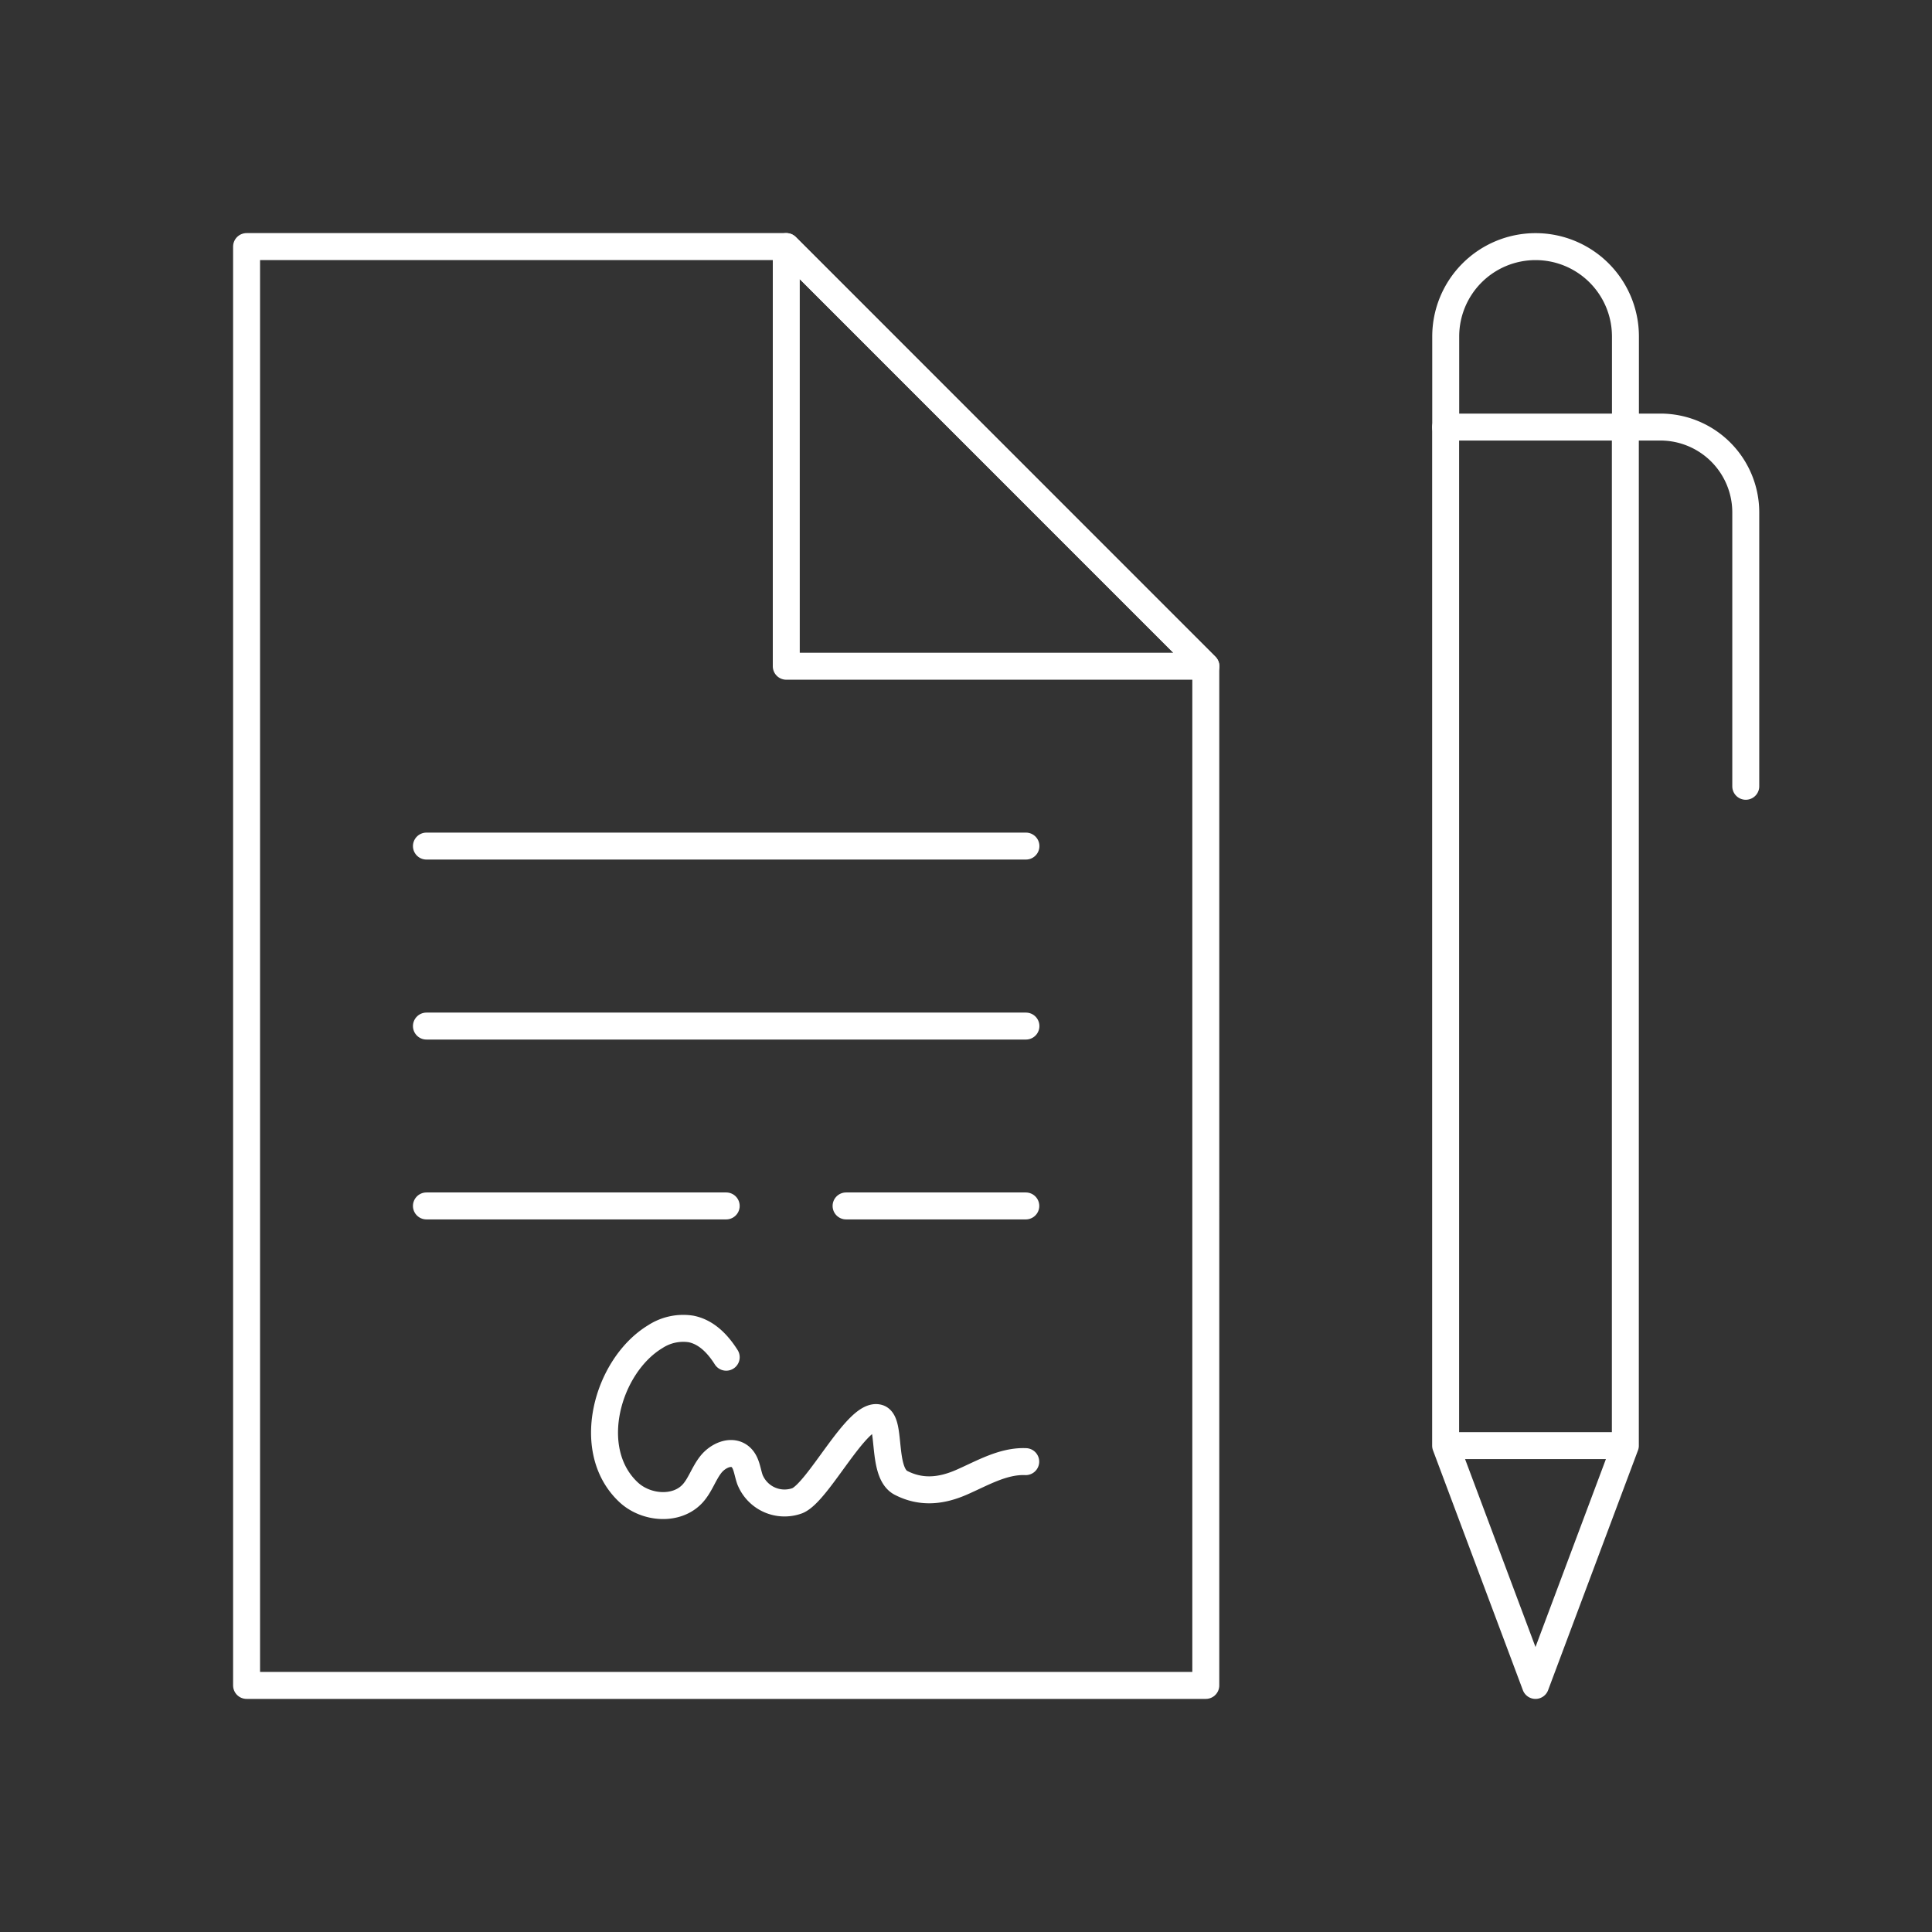
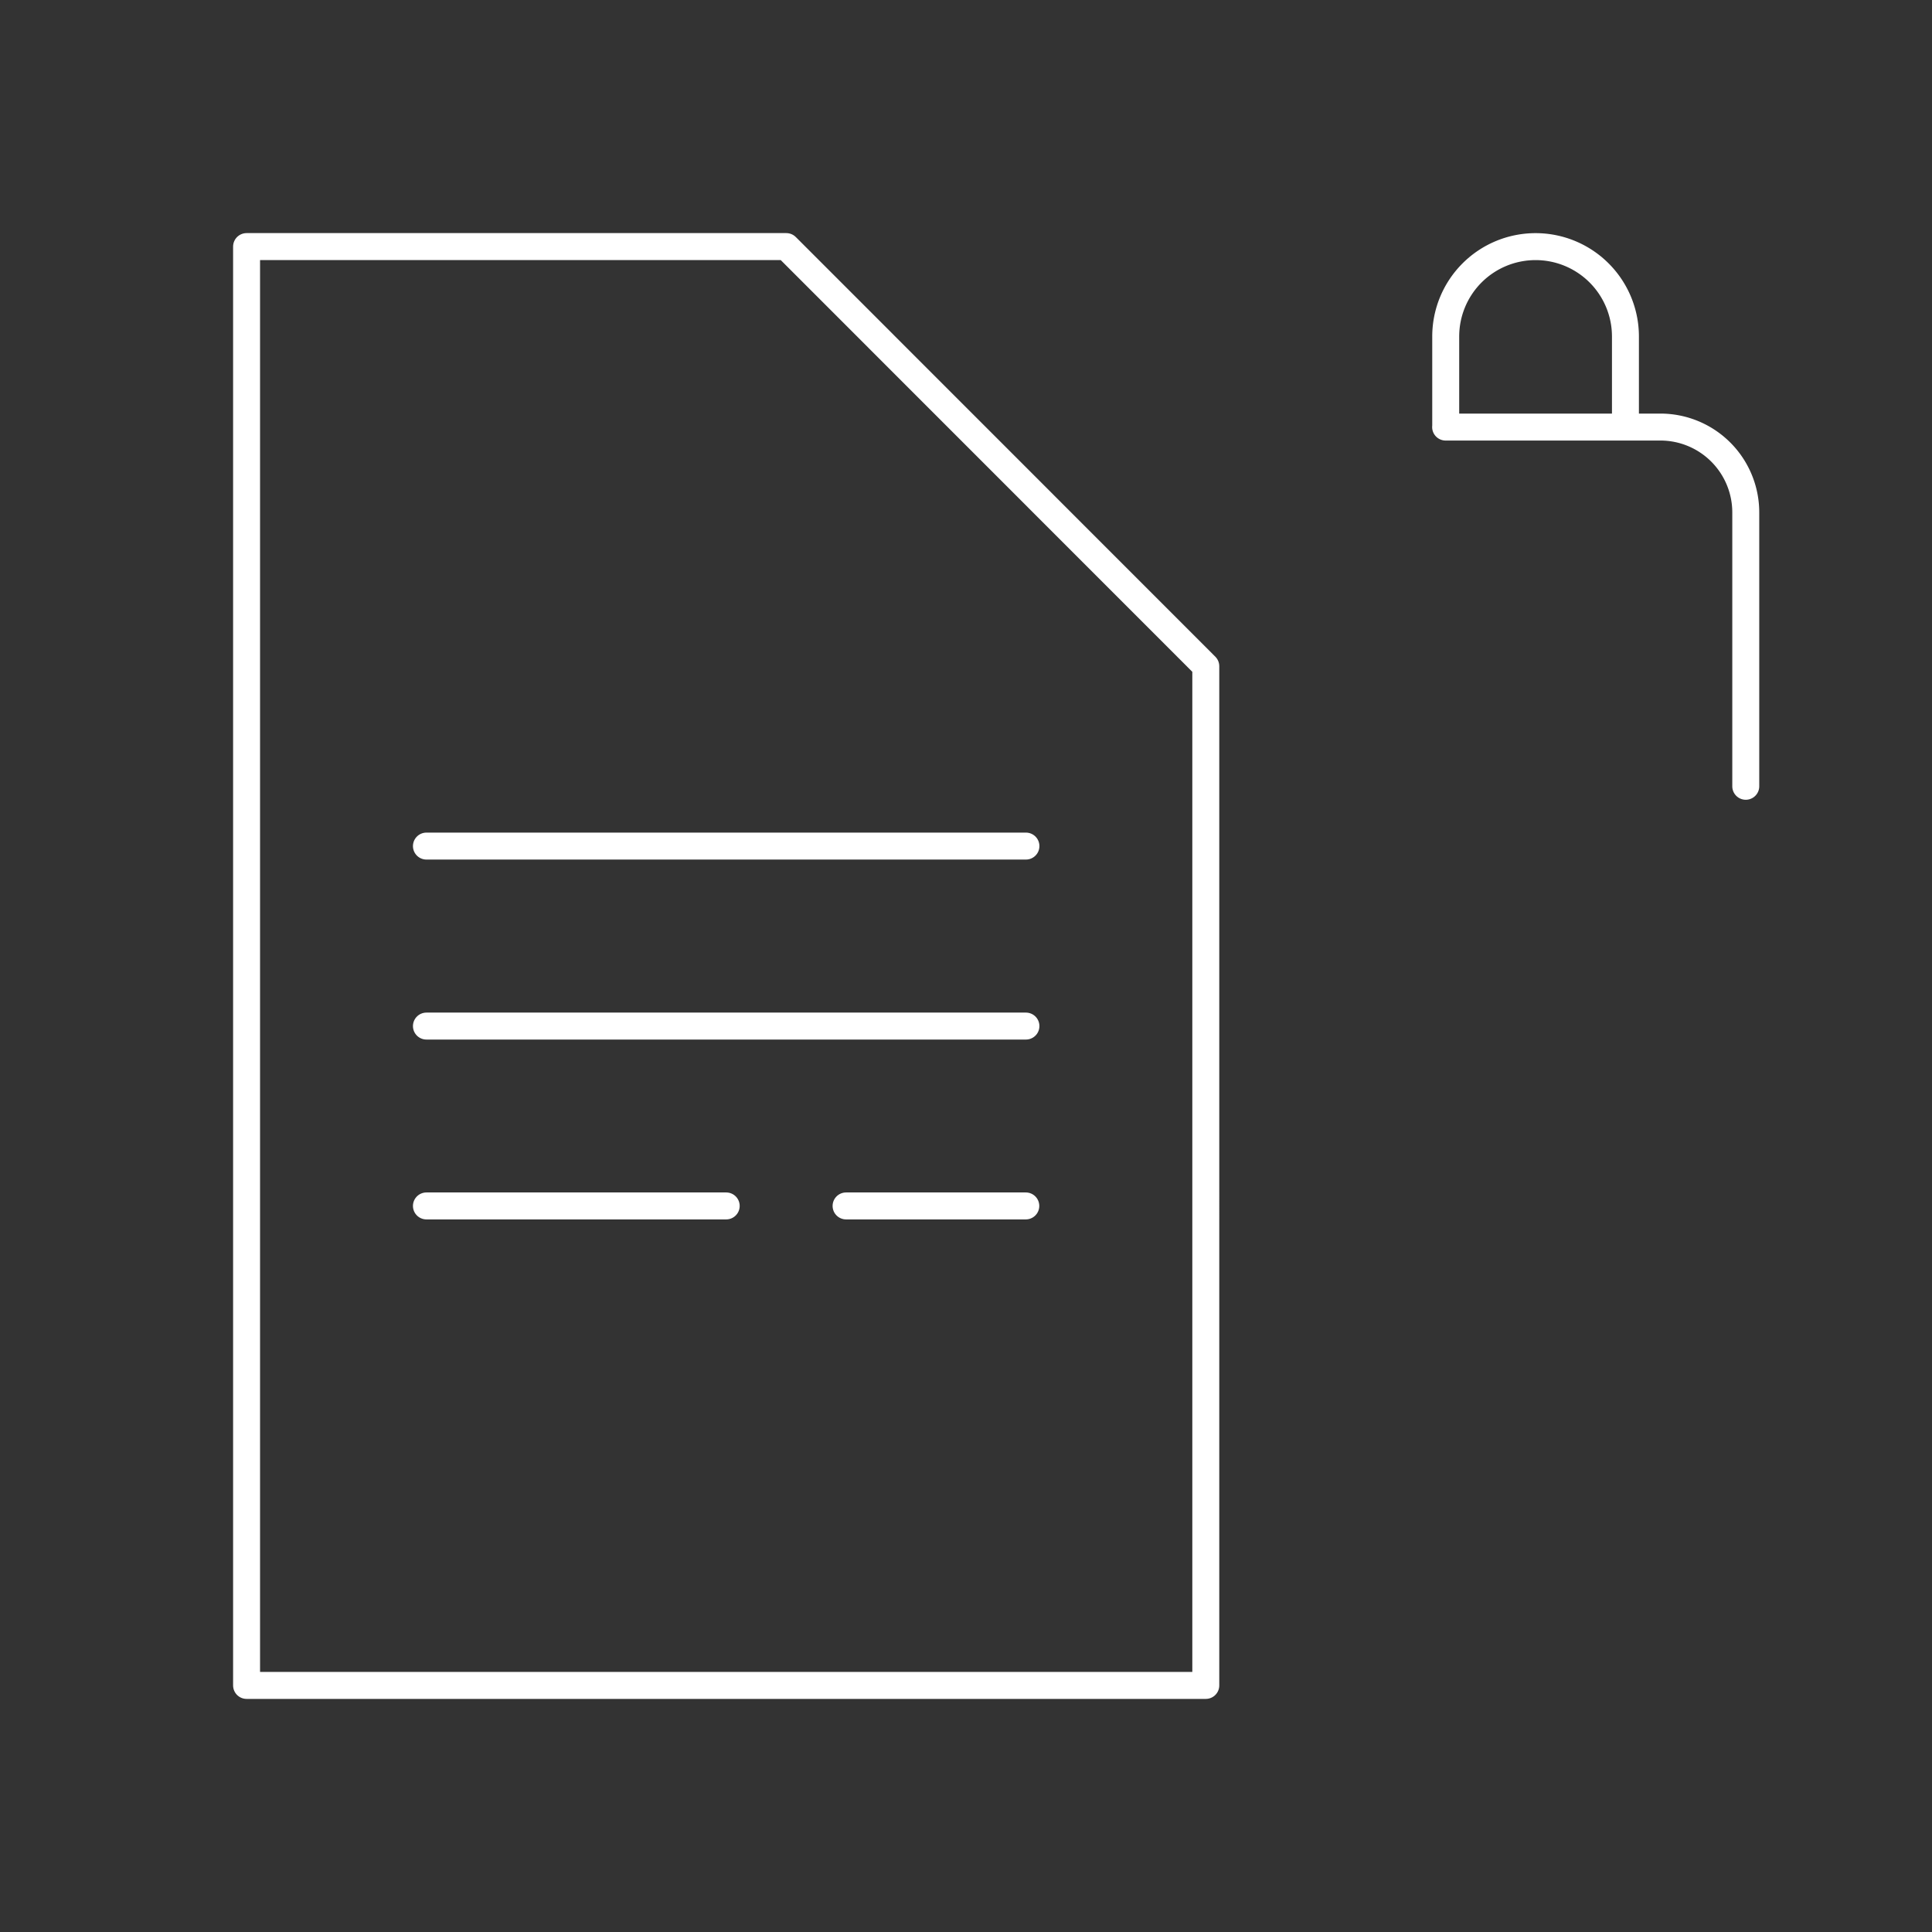
<svg xmlns="http://www.w3.org/2000/svg" width="430" height="430" fill="none" viewBox="0 0 430 430">
  <rect x="0" y="0" width="430" height="430" fill="#333333" stroke="none" />
  <g stroke="#fff" stroke-linecap="round" stroke-linejoin="round" stroke-width="6">
    <path d="M94.91 188.31h133.43M94.91 228.37h133.43m-40.03 40.03h40m-133.4 0h66.72M175 54.88H54.88v320.24h213.49V148.28z" />
-     <path d="M175 148.28h93.4L175 54.88zm-13.37 153.79c-1.83-2.89-4.35-5.6-7.84-6.29a11.4 11.4 0 0 0-7.95 1.72c-10.67 6.45-16 25.26-5.92 34.64 3.88 3.61 10.72 4.16 14.27.23 1.68-1.87 2.43-4.4 4-6.4s4.54-3.35 6.51-1.79c1.49 1.18 1.58 3.34 2.22 5.13a8.29 8.29 0 0 0 10.57 4.69c4.73-2 13.38-19.79 18-18.42 2.94.87.64 12.2 5.05 14.46s8.82 1.89 13.45-.13 9.25-4.8 14.3-4.6m93.46-230.26v226.7h40V95.05m-40 226.7 20 53.37 20-53.37" />
    <path d="M321.75 95.05h47.8a19 19 0 0 1 19 19V175m-26.78-79.95V74.89a20.003 20.003 0 0 0-20-20 20 20 0 0 0-20 20v20.16" />
  </g>
</svg>